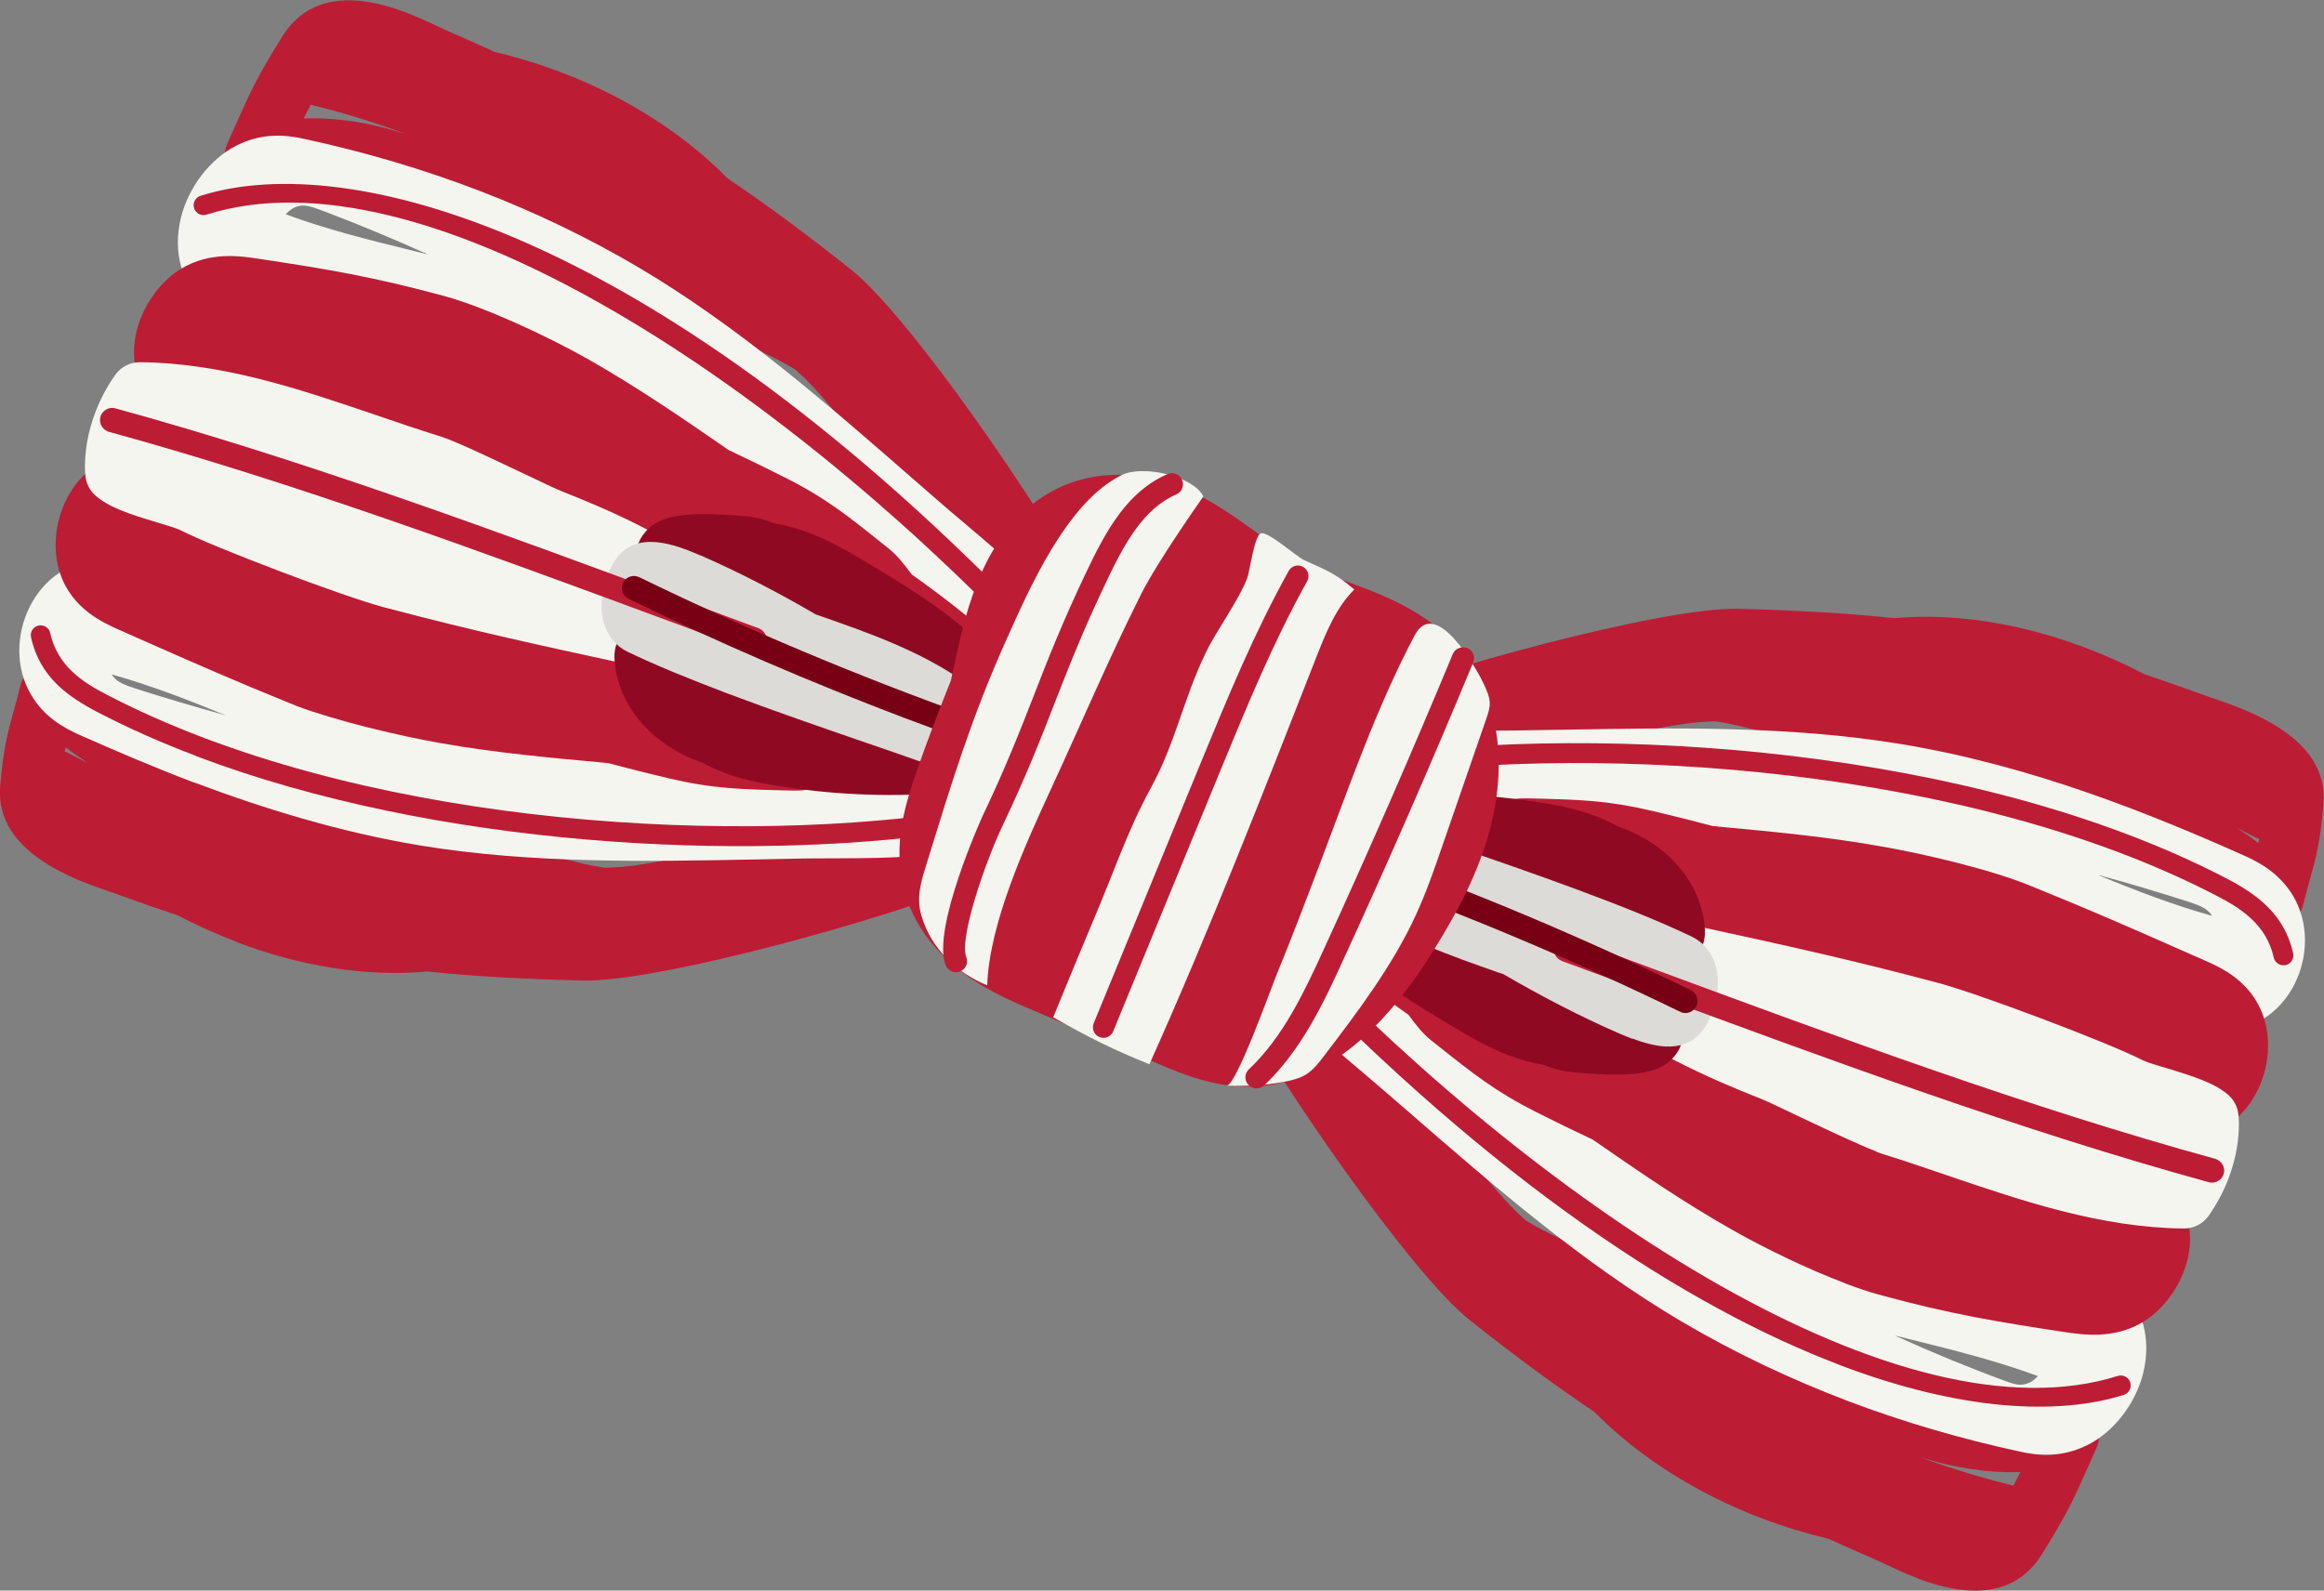
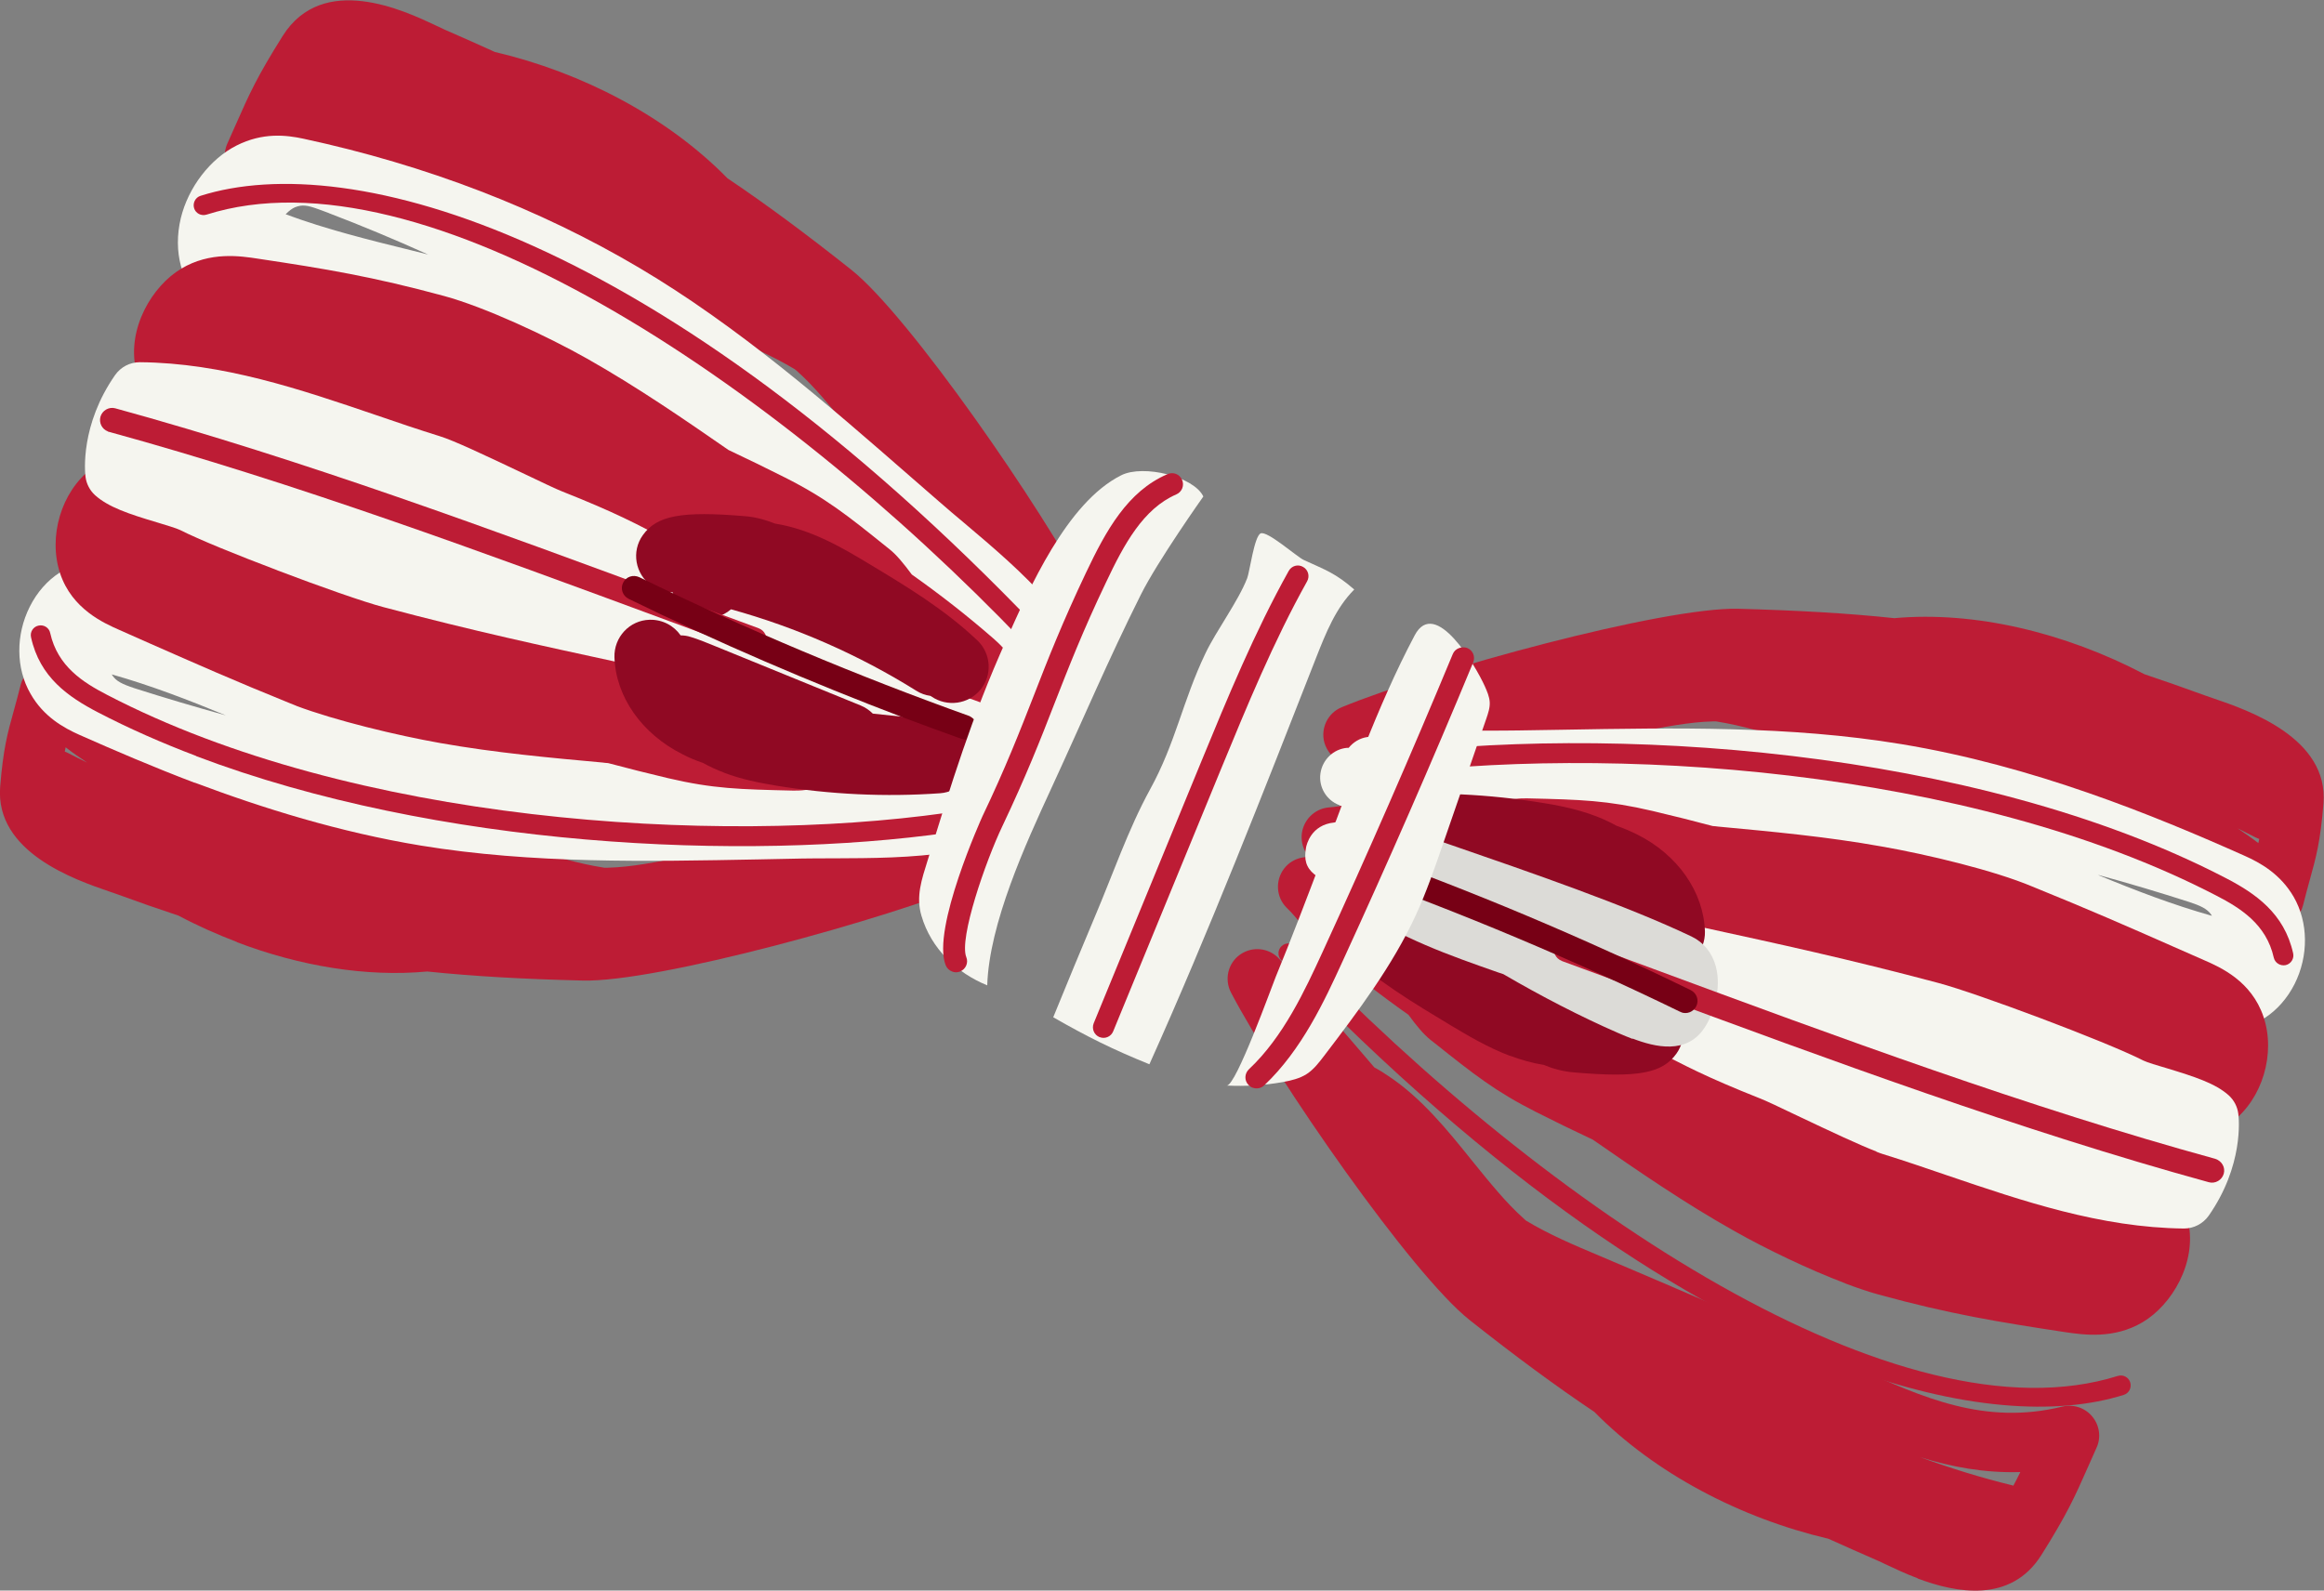
<svg xmlns="http://www.w3.org/2000/svg" id="_レイヤー_2" data-name="レイヤー_2" viewBox="0 0 130.98 89.67">
  <rect x="0" y="0" width="130.98" height="89.67" fill="#808080" stroke="none" />
  <defs>
    <style>
      .cls-1 {
        fill: #f5f5ef;
      }

      .cls-2 {
        fill: #900923;
      }

      .cls-3 {
        fill: #bd1c35;
      }

      .cls-4 {
        fill: #770015;
      }

      .cls-5 {
        fill: #dcdbd7;
      }
    </style>
  </defs>
  <g id="design">
    <g>
      <g>
-         <path class="cls-3" d="M59.26,35.96c-.24-.09-.46-.24-.65-.44-1.82-2.01-3.59-4.06-5.32-6.1-.26-.14-.51-.3-.75-.46-1.87-1.24-3.33-3.06-4.75-4.82-.97-1.21-1.89-2.35-2.86-3.21-.04-.04-.08-.07-.13-.11-1.3-.78-2.71-1.38-4.17-2-4.22-1.79-9.23-3.93-14.39-6.27-3.68-1.67-7.16-3.24-11.49-2.16-.62.16-1.28-.06-1.69-.55-.41-.49-.51-1.17-.24-1.76l.48-1.08c.76-1.72,1.18-2.66,2.63-4.97,2.27-3.61,6.88-1.42,8.62-.6.19.09.37.17.51.24.99.43,1.93.85,2.83,1.26,4.92,1.15,9.72,3.66,13.11,7.12,2.14,1.44,4.4,3.11,6.98,5.16,3.26,2.59,10.82,13.54,13.36,18.44.39.75.16,1.66-.53,2.15-.47.32-1.05.38-1.55.19ZM17.51,5.91c-.14.26-.27.51-.39.77,2.08-.07,3.99.31,5.78.88-1.83-.67-3.62-1.23-5.26-1.62-.04-.01-.08-.02-.12-.03Z" />
+         <path class="cls-3" d="M59.26,35.96c-.24-.09-.46-.24-.65-.44-1.82-2.01-3.59-4.06-5.32-6.1-.26-.14-.51-.3-.75-.46-1.87-1.24-3.33-3.06-4.75-4.82-.97-1.21-1.89-2.35-2.86-3.21-.04-.04-.08-.07-.13-.11-1.3-.78-2.71-1.38-4.17-2-4.22-1.79-9.23-3.93-14.39-6.27-3.68-1.67-7.16-3.24-11.49-2.16-.62.16-1.28-.06-1.69-.55-.41-.49-.51-1.17-.24-1.76l.48-1.08c.76-1.72,1.18-2.66,2.63-4.97,2.27-3.61,6.88-1.42,8.62-.6.19.09.37.17.51.24.99.43,1.93.85,2.83,1.26,4.92,1.15,9.72,3.66,13.11,7.12,2.14,1.44,4.4,3.11,6.98,5.16,3.26,2.59,10.82,13.54,13.36,18.44.39.75.16,1.66-.53,2.15-.47.32-1.05.38-1.55.19ZM17.51,5.91Z" />
        <path class="cls-1" d="M57.55,37.82c-2.18-.82-3.84-2.33-5.45-3.79-.47-.42-.94-.85-1.42-1.26-2.27-1.92-4.78-3.32-7.59-4.83-9.16-4.92-17.81-9.56-28.17-10-.15,0-.3,0-.45,0-.78,0-1.96.02-2.99-.86-1.25-1.07-1.74-2.9-1.29-4.78.42-1.74,1.66-3.35,3.15-4.1,1.47-.74,2.79-.59,3.76-.38,6.92,1.49,13.29,3.94,18.93,7.28,5.57,3.3,10.54,7.63,15.35,11.83l1.55,1.35h0c.47.41.94.81,1.42,1.21,1.62,1.37,3.3,2.79,4.79,4.49.28.32.43.74.41,1.15.02.02.04.04.05.05.54.55.63,1.4.22,2.06-.41.66-1.22.94-1.95.7-.11-.04-.23-.08-.34-.12ZM18.53,12.01c-.19-.07-.38-.14-.57-.21-.65-.24-.94-.27-1.32-.12-.16.06-.35.2-.54.4,2.29.85,4.67,1.44,7.15,2.05.29.07.59.15.88.22-1.88-.85-3.75-1.63-5.61-2.34Z" />
        <path class="cls-3" d="M56.43,41.16c-.08-.03-.17-.07-.25-.12-.49-.29-1.04-.61-1.61-.96-1.03-.24-1.98-.96-2.85-1.85-.78-.55-1.52-1.12-2.19-1.7-2.35-2.05-4.72-2.89-7.46-3.86-1.04-.37-2.12-.75-3.24-1.21-10.79-4.44-20.57-7.51-29.87-9.39-.65-.13-1.17-.64-1.31-1.29-.48-2.27.92-4.65,2.56-5.63,1.63-.98,3.34-.72,4.37-.56,3.74.56,6.45,1.01,10.46,2.1,2.27.62,5.77,2.24,8.05,3.53,2.83,1.6,5.44,3.4,7.97,5.15,1.06.5,2.11,1.01,3.16,1.54,2.32,1.17,3.53,2.14,5.72,3.9l.2.16c.4.32.78.79,1.25,1.42,1.57,1.11,3.1,2.3,4.59,3.6.55.48,1,1.01,1.43,1.52.26.31.52.62.8.9.6.59.66,1.54.14,2.2-.46.59-1.24.8-1.92.55Z" />
        <path class="cls-3" d="M13.36,53.11c-1.12-.43-2.23-.92-3.3-1.49-1.09-.36-2.24-.76-3.44-1.2l-.46-.16c-1.92-.66-6.45-2.21-6.15-5.91.17-2.13.42-3.04.77-4.29.11-.41.24-.86.38-1.43.15-.6.61-1.06,1.21-1.22.6-.15,1.23.03,1.65.48,2.88,3.11,6.47,4.31,10.53,5.44,5.32,1.49,10.55,3.08,15.04,4.45,1.51.46,2.98.91,4.47,1.14.06,0,.12,0,.18,0,1.32-.03,2.77-.32,4.3-.63,2.24-.45,4.55-.91,6.79-.64.28.02.55.07.83.12,2.65-.46,5.34-.91,8.06-1.28.84-.12,1.63.41,1.85,1.22.22.81-.2,1.66-.98,1.99-5.14,2.13-18.08,5.69-22.25,5.58-3.32-.08-6.15-.24-8.76-.51-3.43.32-7.17-.3-10.72-1.65ZM3.67,42.38c.06.02.12.05.18.08.35.18.7.36,1.06.53-.41-.27-.81-.55-1.21-.86-.02.08-.03.16-.05.24,0,0,.01,0,.02,0Z" />
        <path class="cls-1" d="M10.97,44.13c-2.37-.9-4.55-1.84-6.49-2.7-.9-.4-2.03-1.03-2.76-2.32-.83-1.43-.84-3.32-.04-4.91.82-1.63,2.31-2.6,3.97-2.59,1.19,0,2.09.57,2.74.98.12.08.24.15.37.23,8.63,5.08,18.1,7.32,28.69,9.52,3.25.68,5.97,1.19,8.93,1.18.64,0,1.27-.03,1.91-.05,2.27-.09,4.63-.18,6.92.69.01,0,.02,0,.04.01.72.28,1.16,1.02,1.06,1.79-.1.77-.72,1.37-1.49,1.44-.03,0-.06,0-.09,0-.26.32-.63.55-1.06.62-2.29.36-4.54.36-6.71.37-.59,0-1.17,0-1.75.01l-2.47.05c-6.26.12-12.74.25-19.02-.78-4.56-.75-8.9-2.1-12.75-3.55ZM6.3,38.02s.03.06.05.08c.21.3.51.46,1.23.7,1.69.54,3.41,1.05,5.15,1.53-2.14-.88-4.24-1.69-6.43-2.31Z" />
        <path class="cls-3" d="M16.7,39.79c-.12-.05-.23-.09-.35-.14-3.12-1.26-5.35-2.25-7.94-3.39l-1.69-.75c-.86-.38-2.66-1.17-3.33-3.18-.69-2.07.06-4.61,1.76-5.9.5-.38,1.17-.45,1.74-.18,8.28,3.96,17.28,6.79,25.99,9.53l3.61,1.14c1.17.37,2.25.78,3.29,1.17,2.71,1.02,5.05,1.9,8.16,1.83.82-.02,1.75.02,2.77.1,1.24-.13,2.43-.06,3.39.4.6.09,1.22.19,1.87.3.82.14,1.42.88,1.38,1.72-.04.84-.69,1.52-1.53,1.59-.4.03-.8.11-1.2.18-.66.12-1.34.23-2.07.25-1.98.04-3.92-.03-5.84-.18-.77.18-1.38.3-1.89.29h-.17c-2.96-.07-4.44-.1-7-.7-1.13-.27-2.26-.55-3.38-.85-.1,0-.2-.02-.3-.03-2.97-.27-6.05-.55-9.16-1.1-2.44-.43-5.92-1.27-8.12-2.1Z" />
        <path class="cls-1" d="M15.63,32.15c-2.25-.85-4.46-1.75-5.48-2.27-.2-.1-.84-.29-1.3-.43-1.58-.47-2.75-.86-3.5-1.54-.29-.27-.48-.63-.53-1.03-.04-.29-.29-2.93,1.67-5.74.32-.45.83-.72,1.39-.72,4.68.04,9.05,1.53,13.28,2.97,1.19.41,2.4.82,3.62,1.2.81.25,2.5,1.05,4.8,2.14.96.46,1.78.85,2.09.97,0,0,0,0,0,0,3.02,1.2,4.19,1.82,6.12,2.85.59.31,1.27.67,2.09,1.1l.8.41c1.45.74,3.44,1.75,5.62,3.13,1.27.8,2.7,1.65,4.05,2.4.33.14.66.27.99.41.4.12.8.24,1.22.37.47.14.89.42,1.32.73.05.02.1.04.15.07,2.59.85,3.3,1.29,3.05,2.65-.03.14-.27,1.27-1.58,1.39-.84.24-1.64-.08-2.34-.51-.68-.26-1.43-.61-2.2-.99-1.15-.36-1.5-.48-1.73-.6-.37-.19-.75-.38-1.11-.56-5.02-1.42-9.16-2.32-13.49-3.26-3.92-.85-7.97-1.72-13.01-3.06-1.11-.29-3.58-1.16-6-2.08Z" />
      </g>
      <path class="cls-2" d="M39.14,34.7c-.6-.23-1.05-.72-1.23-1.31-.41,0-.83-.12-1.19-.37-.92-.65-1.15-1.93-.49-2.85.79-1.11,2.18-1.37,5.75-1.07.64.05,1.19.22,1.71.42,2.07.33,3.86,1.41,5.26,2.25,2.09,1.26,4.25,2.55,6.13,4.33.78.74.86,1.95.18,2.78-.68.83-1.88.99-2.76.39-.02-.02-.04-.03-.07-.04-.27-.04-.54-.13-.79-.29-3.25-2.03-6.76-3.57-10.44-4.59-.49.42-1.16.61-1.83.44-.08-.02-.16-.05-.24-.07Z" />
      <path class="cls-2" d="M40.81,43.56c-.4-.15-.8-.33-1.19-.55-.39-.13-.78-.29-1.16-.49-2.29-1.15-3.76-3.24-3.83-5.47-.03-1.13.85-2.08,1.98-2.11.72-.02,1.37.33,1.75.88.19,0,.39.03.57.09.43.13.84.3,1.26.47l8.31,3.39c.27.11.5.27.69.46l3.87.41c1.06.1,1.85,1.01,1.83,2.07-.02,1.06-.85,1.93-1.9,2.01-3.09.22-6.2.07-9.26-.43-.96-.16-1.96-.36-2.93-.73Z" />
-       <path class="cls-5" d="M40.91,39.06c-2.03-.77-3.95-1.55-5.53-2.31-.67-.32-1.15-.91-1.36-1.67-.36-1.3.18-2.8.64-3.48,1.19-1.81,3.5-.84,4.74-.32.01,0,.14.06.15.06,2.06.9,4.29,2.05,6.43,3.3.1.03.2.07.29.1,2.71.95,5.51,1.93,8.02,3.66.64.44.97,1.2.87,1.96,0,.04,0,.08,0,.12.04.26.04.54-.02.8-.15.64-.56,1.18-1.13,1.5-.65.35-1.46.4-2.24.12-.86-.3-1.82-.64-2.85-.99-2.5-.86-5.34-1.84-8.01-2.85ZM53.13,39.04s0,0,0,0c0,0,0,0,0,0Z" />
      <path class="cls-3" d="M6.08,24.32c-.33-.12-.51-.48-.42-.82.1-.36.48-.58.84-.48,10.54,2.89,21.28,6.86,31.66,10.7l4.6,1.7s0,0,0,0c.35.13.53.52.4.87-.13.35-.52.54-.88.41l-4.61-1.7c-10.36-3.83-21.07-7.79-31.55-10.66-.02,0-.04-.01-.06-.02Z" />
      <path class="cls-3" d="M57.91,36.35c-.07-.03-.14-.07-.2-.14C43.56,21.43,23.83,8.24,11.64,12.1c-.3.09-.61-.07-.7-.36-.09-.29.07-.61.36-.7,8.45-2.68,25.88,2.11,47.21,24.4.21.22.2.58-.02.79-.16.15-.39.19-.58.12Z" />
      <path class="cls-3" d="M11.06,42.62c-1.93-.73-3.79-1.55-5.54-2.46-1.67-.87-3.28-1.98-3.77-4.23-.07-.3.12-.6.42-.66.3-.07.6.12.66.42.42,1.89,1.87,2.79,3.2,3.48,13.85,7.21,34.22,8.5,47.29,6.66.31-.04.59.17.63.48.04.3-.17.59-.47.63-11.58,1.64-28.85.83-42.42-4.31Z" />
      <path class="cls-4" d="M50.96,40.47c-5.27-2-10.48-4.24-15.53-6.71-.34-.17-.48-.57-.31-.91.17-.34.56-.47.91-.31,6.03,2.94,12.3,5.57,18.61,7.83.35.18.54.52.41.87-.13.36-.52.54-.87.41-1.07-.38-2.15-.78-3.22-1.18Z" />
      <g>
        <path class="cls-3" d="M108.08,88.98c-.68-.26-1.26-.53-1.68-.73-.19-.09-.37-.17-.51-.24-.99-.43-1.93-.85-2.84-1.26-4.95-1.16-9.78-3.68-13.19-7.15-2.15-1.44-4.43-3.12-7.02-5.17-3.28-2.59-10.89-13.57-13.46-18.47-.39-.75-.17-1.67.52-2.15.69-.48,1.63-.38,2.2.25,1.83,2.01,3.61,4.07,5.36,6.12.27.14.52.3.77.47,1.88,1.24,3.35,3.06,4.77,4.83.98,1.21,1.9,2.35,2.88,3.22.04.04.08.07.12.11,1.3.79,2.73,1.39,4.2,2.01,4.5,1.91,9.37,4,14.47,6.3,3.7,1.67,7.2,3.25,11.56,2.18.62-.15,1.28.06,1.69.56.41.49.51,1.18.24,1.76l-.48,1.08c-.76,1.72-1.18,2.66-2.63,4.97-1.73,2.74-4.82,2.13-6.97,1.32ZM113.86,82.99c-2.02.06-3.89-.29-5.64-.84,1.78.65,3.52,1.18,5.12,1.57.04.01.09.02.13.04.14-.26.27-.51.39-.76Z" />
-         <path class="cls-1" d="M104.16,78.99c-3.29-1.25-6.41-2.74-9.34-4.46-5.62-3.31-10.63-7.67-15.47-11.88l-1.54-1.33c-.47-.41-.95-.81-1.43-1.22-1.63-1.37-3.32-2.79-4.82-4.5-.28-.32-.43-.74-.42-1.15-.02-.02-.04-.04-.05-.05-.54-.55-.64-1.41-.23-2.07.41-.66,1.22-.95,1.96-.7,2.36.79,4.12,2.39,5.82,3.93.47.42.94.85,1.43,1.26,2.28,1.92,4.81,3.33,7.64,4.85,9.21,4.94,17.91,9.6,28.33,10.05.16,0,.31,0,.46,0,.78,0,1.96-.01,3,.87,1.26,1.07,1.75,2.9,1.3,4.78-.42,1.74-1.66,3.36-3.16,4.1-1.47.73-2.79.59-3.78.37-3.37-.73-6.61-1.68-9.7-2.85ZM106.83,75.31c2.07.94,4.13,1.79,6.17,2.54.66.25.95.27,1.33.12.16-.06.34-.2.53-.39-2.3-.85-4.69-1.45-7.19-2.07-.28-.07-.56-.14-.84-.21Z" />
        <path class="cls-3" d="M104,72.35c-2.06-.78-4.49-1.95-6.22-2.93-2.85-1.6-5.47-3.41-8.01-5.17-1.07-.5-2.13-1.02-3.18-1.55-2.32-1.17-3.53-2.14-5.73-3.89l-.23-.18c-.4-.32-.79-.79-1.25-1.42-1.58-1.11-3.12-2.31-4.62-3.61-.56-.48-1-1.01-1.43-1.52-.26-.31-.52-.62-.81-.9-.6-.59-.66-1.54-.15-2.21.51-.67,1.44-.84,2.17-.43.49.29,1.04.61,1.62.96,1.04.25,1.99.97,2.87,1.86.78.55,1.53,1.12,2.2,1.7,2.36,2.06,4.75,2.9,7.5,3.88,1.05.37,2.13.76,3.26,1.22,10.86,4.46,20.68,7.56,30.03,9.45.65.14,1.17.64,1.31,1.29.49,2.28-.92,4.66-2.57,5.64-1.63.97-3.35.71-4.38.56-3.75-.57-6.47-1.01-10.51-2.12-.56-.15-1.19-.37-1.86-.62Z" />
        <path class="cls-3" d="M75.67,42.99c-.49-.19-.88-.6-1.03-1.13-.22-.82.2-1.67.98-1.99,5.16-2.12,18.15-5.65,22.34-5.55,3.33.09,6.18.25,8.8.53,4.54-.41,9.61.81,14.1,3.16,1.1.37,2.24.77,3.45,1.21l.46.16c1.94.66,6.48,2.22,6.18,5.92-.17,2.13-.42,3.04-.77,4.3-.11.41-.24.86-.38,1.43-.15.6-.61,1.07-1.21,1.22-.6.15-1.23-.03-1.65-.48-2.9-3.12-6.51-4.32-10.6-5.47-5.4-1.52-10.64-3.11-15.12-4.48-1.52-.46-2.99-.91-4.5-1.15-.06,0-.12,0-.18,0-1.32.03-2.78.32-4.32.62-2.25.44-4.57.9-6.82.63-.28-.02-.56-.06-.84-.12-2.66.46-5.37.9-8.1,1.27-.29.04-.57,0-.82-.09ZM126.11,46.7c.39.26.78.53,1.17.83.02-.08.03-.15.05-.23-.07-.03-.14-.06-.21-.09-.33-.17-.67-.34-1.01-.51Z" />
        <path class="cls-1" d="M75.52,45.41s-.03,0-.04-.02c-.73-.28-1.17-1.02-1.06-1.79s.73-1.37,1.5-1.44c.03,0,.06,0,.09,0,.26-.32.63-.55,1.06-.61,2.29-.35,4.54-.36,6.72-.36.6,0,1.19,0,1.78-.01h0l2.51-.04c6.28-.11,12.78-.23,19.07.81,7.42,1.22,14.23,4.01,19.34,6.29.9.4,2.03,1.03,2.78,2.32.83,1.44.85,3.33.05,4.92-.83,1.63-2.32,2.6-3.99,2.59-1.2,0-2.09-.57-2.75-.99-.12-.08-.25-.16-.37-.23-8.68-5.1-18.2-7.36-28.84-9.58-3.27-.68-6.01-1.2-8.98-1.2-.64,0-1.28.03-1.92.05-2.28.09-4.64.17-6.95-.7ZM118.27,49.34c2.13.88,4.22,1.68,6.39,2.29-.01-.03-.03-.05-.04-.07-.24-.34-.61-.5-1.24-.71-1.68-.54-3.38-1.05-5.11-1.52Z" />
        <path class="cls-3" d="M74.44,48.77c-.67-.25-1.11-.91-1.08-1.65.04-.84.7-1.53,1.53-1.6.4-.03.8-.1,1.21-.17.66-.11,1.35-.23,2.08-.24,1.99-.04,3.94.04,5.87.19.77-.18,1.38-.3,1.9-.29h.17c2.97.07,4.46.11,7.02.71,1.14.27,2.27.55,3.39.85.1,0,.2.02.3.03,2.99.28,6.08.56,9.21,1.12,2.58.45,6.34,1.35,8.5,2.26,3.11,1.26,5.35,2.24,7.93,3.38l1.75.77c.94.41,2.67,1.18,3.35,3.19.7,2.08-.06,4.62-1.76,5.92-.5.38-1.17.45-1.74.18-8.32-3.98-17.37-6.83-26.12-9.58l-3.64-1.15c-1.18-.37-2.26-.78-3.3-1.17-2.73-1.03-5.08-1.91-8.21-1.85-.82.02-1.75-.02-2.79-.1-1.25.12-2.44.06-3.4-.41-.6-.09-1.23-.19-1.88-.31-.11-.02-.21-.05-.3-.08Z" />
        <path class="cls-1" d="M105.76,64.92c-.92-.35-2.52-1.1-4.48-2.03-.96-.46-1.78-.85-2.1-.97-3.04-1.21-4.21-1.83-6.16-2.86-.59-.31-1.27-.67-2.1-1.1l-.81-.41c-1.46-.74-3.46-1.75-5.66-3.14-1.29-.81-2.73-1.66-4.09-2.41-.33-.13-.66-.27-.98-.4-.4-.12-.81-.24-1.22-.37-.47-.14-.9-.42-1.33-.73-.05-.02-.1-.05-.15-.07-2.6-.85-3.32-1.3-3.07-2.66.03-.14.27-1.27,1.59-1.4.84-.23,1.63.08,2.33.5.69.27,1.46.62,2.25,1.01,1.13.36,1.48.48,1.72.6.38.19.75.38,1.12.57,5.05,1.43,9.21,2.34,13.56,3.28,3.94.86,8.02,1.74,13.08,3.09,2.14.57,9.4,3.28,11.54,4.37.2.1.82.29,1.31.43,1.58.48,2.76.86,3.51,1.54.29.27.48.63.53,1.03.04.29.3,2.93-1.67,5.75-.32.45-.84.72-1.39.72-4.7-.05-9.09-1.55-13.33-2.99-1.2-.41-2.42-.83-3.65-1.21-.1-.03-.23-.08-.36-.13Z" />
      </g>
      <path class="cls-2" d="M85.11,59.53c-1.27-.48-2.4-1.16-3.34-1.72-2.09-1.26-4.26-2.55-6.14-4.34-.78-.74-.85-1.95-.18-2.78.68-.83,1.88-1,2.76-.39.02.02.05.03.07.05.27.04.54.13.79.29,3.24,2.03,6.75,3.57,10.44,4.59.49-.42,1.16-.61,1.83-.45.72.17,1.27.71,1.47,1.39.41,0,.82.12,1.18.37.93.65,1.15,1.93.5,2.85-.79,1.12-2.18,1.38-5.76,1.07-.65-.05-1.24-.22-1.71-.42-.67-.11-1.3-.29-1.91-.52Z" />
      <path class="cls-2" d="M77.14,48.8c-.79-.3-1.34-1.07-1.32-1.95.02-1.06.84-1.93,1.9-2.01,3.09-.22,6.2-.07,9.26.43,1.36.22,2.79.54,4.12,1.28.39.14.78.3,1.16.49,2.29,1.14,3.76,3.24,3.83,5.47.03,1.13-.85,2.07-1.98,2.11-.72.02-1.37-.33-1.75-.88-.19,0-.39-.03-.57-.09-.42-.13-.82-.29-1.22-.45l-8.35-3.4c-.27-.11-.5-.27-.69-.46l-3.87-.41c-.18-.02-.35-.06-.51-.12Z" />
      <path class="cls-5" d="M92.01,58.57c-.26-.1-.5-.2-.71-.29,0,0-.13-.06-.14-.06-2.06-.9-4.29-2.05-6.43-3.3-.1-.03-.2-.07-.3-.1-2.71-.95-5.51-1.93-8.01-3.66-.64-.44-.97-1.2-.87-1.97,0-.04,0-.08,0-.11-.04-.26-.04-.54.02-.8.14-.64.56-1.18,1.13-1.5.64-.35,1.46-.4,2.24-.13.87.31,1.83.64,2.85.99,4.4,1.52,9.89,3.41,13.55,5.16.67.32,1.15.91,1.36,1.67.36,1.3-.18,2.8-.64,3.48-1,1.51-2.77,1.09-4.05.6Z" />
      <path class="cls-3" d="M88.02,54.17c-.35-.13-.53-.52-.4-.87.13-.35.52-.53.88-.41l4.65,1.72c10.41,3.85,21.17,7.83,31.7,10.72.37.12.58.48.48.84-.1.36-.48.58-.84.48-10.59-2.91-21.38-6.9-31.81-10.76l-4.65-1.71s0,0,0,0Z" />
      <path class="cls-3" d="M103.71,76.96c-8.66-3.28-19.46-10.3-31.5-22.83-.21-.22-.21-.58.02-.79.22-.21.58-.21.79.02,14.24,14.82,34.09,28.06,46.34,24.21.3-.09.61.07.7.37.09.29-.07.61-.37.7-3.72,1.17-9.19.9-15.97-1.67Z" />
      <path class="cls-3" d="M77.12,43.72c-.19-.07-.33-.24-.36-.45-.04-.31.17-.59.48-.63,13.29-1.85,34.05-.49,48.2,6.86,1.68.87,3.3,1.99,3.8,4.24.07.3-.12.6-.42.67-.3.06-.6-.12-.67-.42-.42-1.89-1.89-2.8-3.22-3.49-13.94-7.24-34.41-8.57-47.53-6.75-.1.01-.19,0-.27-.03Z" />
      <path class="cls-4" d="M94.75,57.06s-.04-.02-.06-.02c-6.04-2.94-12.3-5.57-18.61-7.83-.38-.14-.54-.52-.41-.87.13-.36.52-.54.87-.41,6.36,2.27,12.67,4.92,18.75,7.89.34.17.48.57.31.91-.16.32-.53.46-.85.34Z" />
-       <path class="cls-3" d="M66.52,60.48c-.45-.17-.87-.35-1.25-.51l-7.44-3.18c-1.78-.76-6.51-2.78-7.08-7.74-.24-2.06.34-3.92.94-5.65.59-1.68,1.23-3.36,1.9-5.03.12-.57.24-1.11.35-1.6.52-2.3,1.48-6.57,4.81-8.75,2.75-1.8,6.29-1.65,9.71.4.91.55,1.73,1.14,2.52,1.72.91.66,1.77,1.29,2.61,1.71.65.33,1.44.62,2.27.92,2.53.93,5.68,2.09,7.45,5.4,1.26,2.35,1.5,5.38.68,8.52-.67,2.59-1.94,4.85-3.09,6.72-3.08,5-6.35,7.56-9.98,7.83-1.67.12-3.16-.29-4.4-.76Z" />
      <path class="cls-1" d="M52.28,48.51c-.33,1.06-.67,2.03-.35,3.11.55,1.89,2.02,3.24,3.71,3.93.11-3.48,2.16-7.96,3.59-11.06,1.8-3.9,3.21-7.25,5.06-10.95.95-1.91,3.53-5.55,3.53-5.55-.53-1.12-3.37-1.82-4.62-1.2-3.09,1.54-5.21,6.44-6.5,9.32-1.96,4.36-3.08,8.07-4.42,12.4Z" />
      <path class="cls-1" d="M76.32,33.24c-1.04,1.04-1.6,2.46-2.14,3.83-2.94,7.51-6.09,15.57-9.4,22.93-2.07-.84-3.48-1.54-5.42-2.65.7-1.71,1.61-3.93,2.33-5.63,1.01-2.37,1.89-4.96,3.13-7.22,1.45-2.64,1.82-4.95,3.12-7.67.6-1.26,1.84-2.92,2.35-4.23.14-.35.4-2.37.76-2.53.38-.16,2.04,1.32,2.43,1.5,1.24.57,1.78.74,2.84,1.66Z" />
      <path class="cls-1" d="M83.68,38.68c.13.29.26.59.28.9.02.32-.09.63-.19.93-.82,2.37-1.64,4.75-2.46,7.12-.46,1.33-.92,2.67-1.51,3.95-1.32,2.87-3.25,5.42-5.17,7.94-.29.38-.58.76-.97,1.02-.41.27-.91.38-1.4.47-1.03.18-2.08.24-3.12.19.52.02,2.5-5.49,2.76-6.13.88-2.14,1.7-4.3,2.52-6.46,1.63-4.29,3.16-8.73,5.31-12.79,1.16-2.2,3.45,1.75,3.95,2.86Z" />
      <path class="cls-3" d="M53.66,54.77c-.16-.06-.29-.18-.36-.35-.81-2.04,2.04-8.33,2.07-8.4,1.3-2.72,2.11-4.8,2.9-6.82.79-2.04,1.62-4.14,2.93-6.9,1.13-2.38,2.34-4.6,4.6-5.57.32-.14.68,0,.82.32.14.31,0,.68-.32.82-1.87.81-2.95,2.81-3.97,4.97-1.3,2.72-2.11,4.8-2.9,6.82-.79,2.04-1.62,4.14-2.93,6.9-.96,2.01-2.46,6.35-2.04,7.4.13.32-.03.68-.35.81-.15.06-.31.06-.45,0Z" />
      <path class="cls-3" d="M61.99,58.47s0,0-.02,0c-.31-.13-.45-.47-.33-.78l6.07-14.77c1.47-3.57,2.99-7.27,4.92-10.73.16-.29.52-.4.81-.23.29.16.39.52.23.81-1.9,3.4-3.4,7.06-4.86,10.6l-6.07,14.77c-.12.3-.46.45-.76.33Z" />
      <path class="cls-3" d="M70.59,61.32c-.09-.03-.16-.09-.23-.16-.24-.25-.22-.64.03-.88,1.95-1.83,3.17-4.48,4.15-6.61,2.54-5.53,5.01-11.19,7.34-16.8.13-.32.5-.44.81-.34.32.13.47.49.34.81-2.33,5.63-4.81,11.3-7.36,16.85-1.02,2.23-2.3,5-4.42,7-.18.17-.43.21-.65.13Z" />
    </g>
  </g>
</svg>